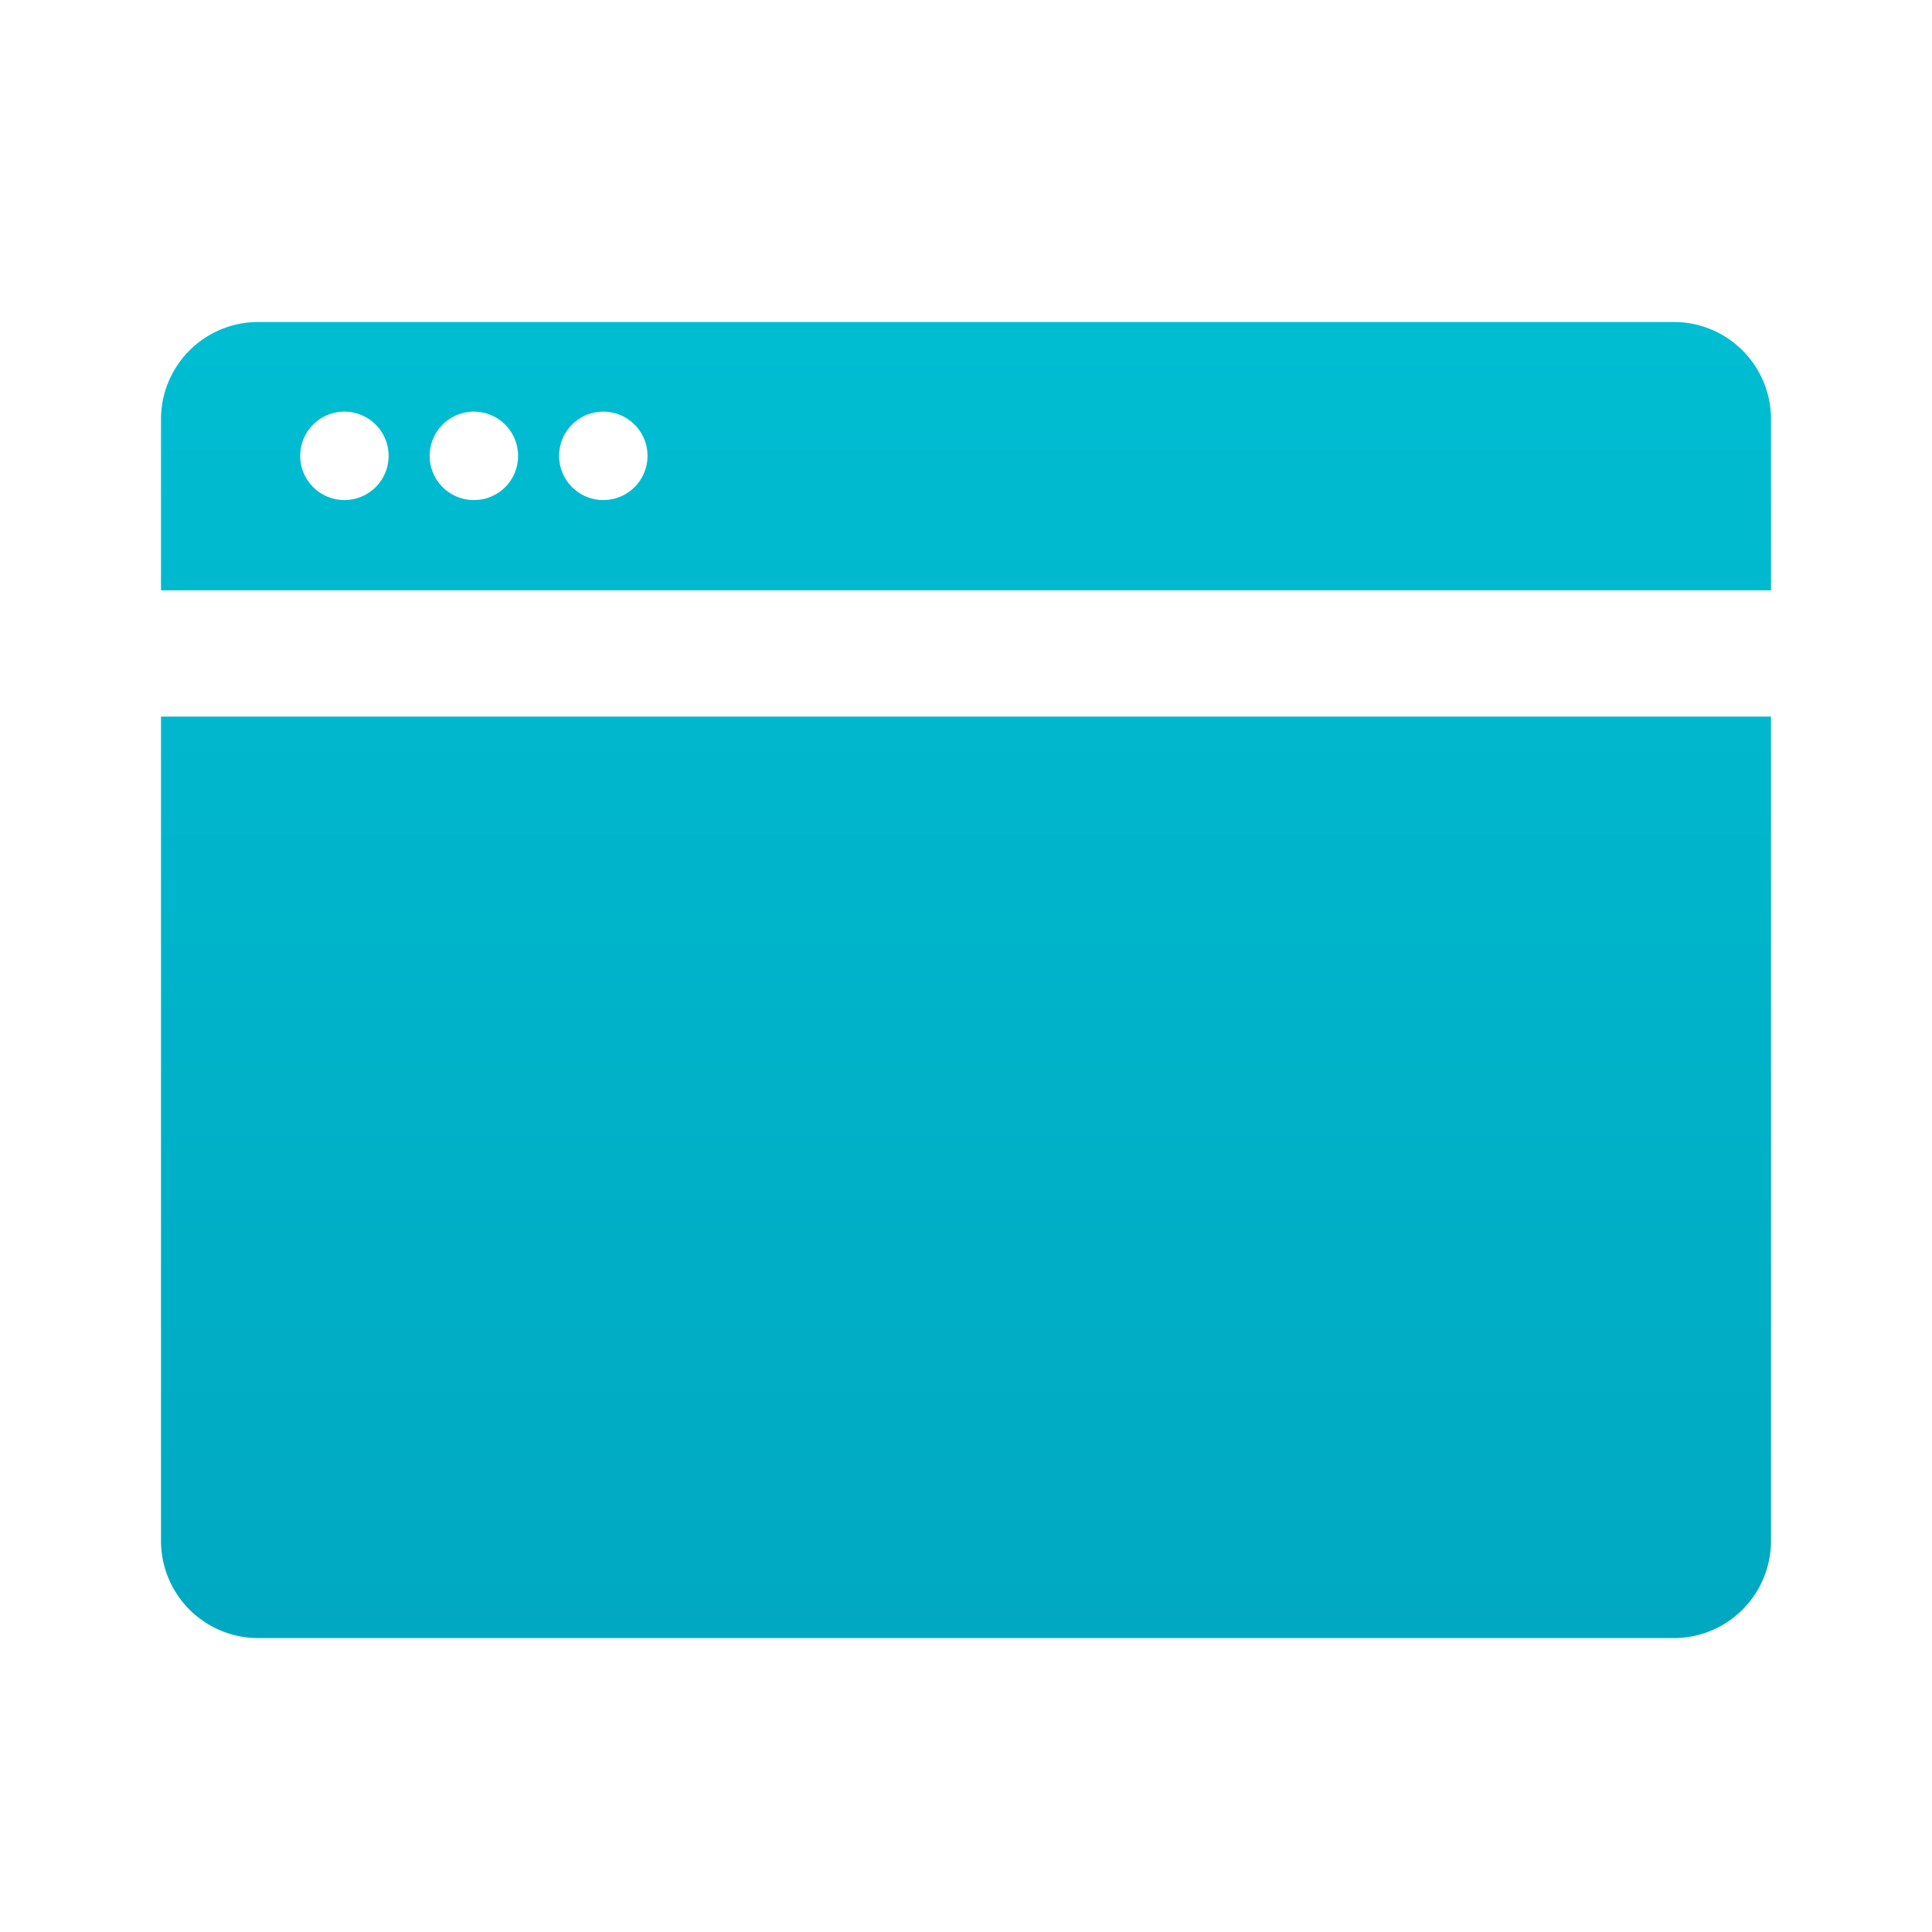
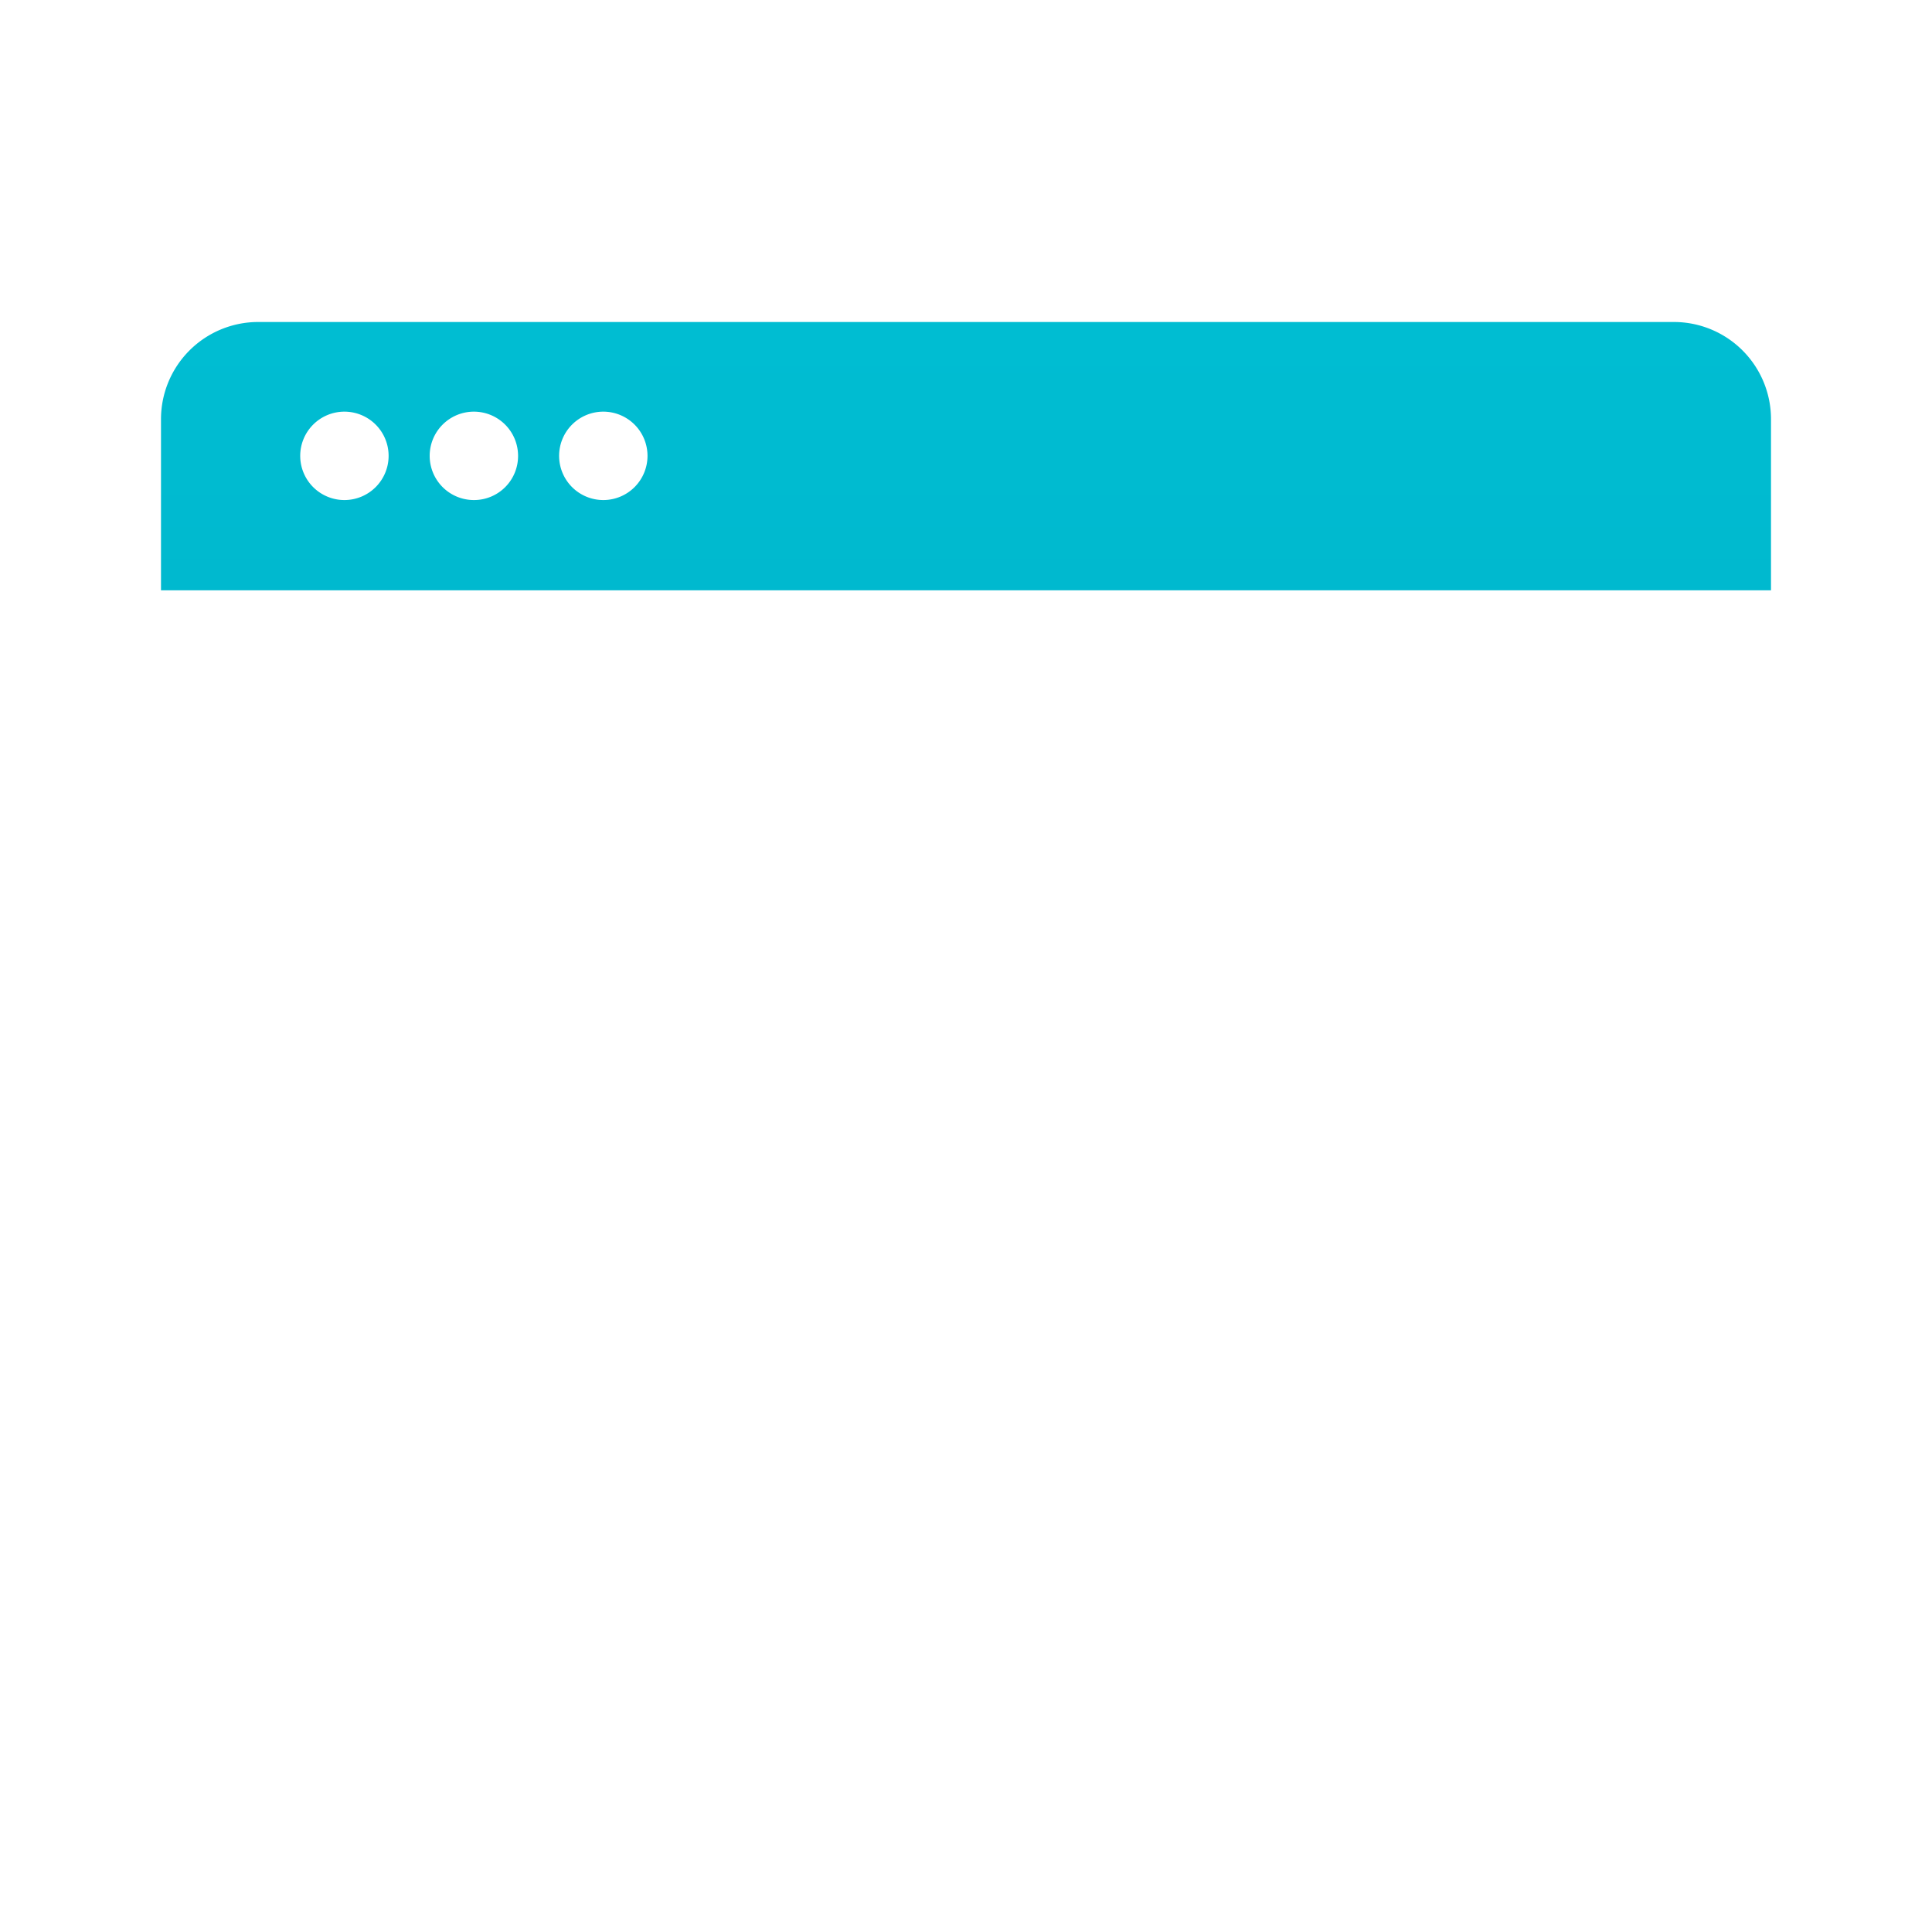
<svg xmlns="http://www.w3.org/2000/svg" xmlns:xlink="http://www.w3.org/1999/xlink" id="Grafik" viewBox="0 0 61.2 61.2">
  <defs>
    <linearGradient id="Unbenannter_Verlauf_3" x1="30.6" y1="-1.582" x2="30.6" y2="59.306" gradientUnits="userSpaceOnUse">
      <stop offset="0" stop-color="#00c3d7" />
      <stop offset="1" stop-color="#00a5be" />
    </linearGradient>
    <linearGradient id="Unbenannter_Verlauf_3-2" x1="30.6" y1="-1.582" x2="30.6" y2="59.306" xlink:href="#Unbenannter_Verlauf_3" />
  </defs>
-   <path d="M5.1,22.7V48.81a3.081,3.081,0,0,0,3.08,3.08H53.03a3.079,3.079,0,0,0,3.07-3.08V22.7Z" style="fill:url(#Unbenannter_Verlauf_3)" />
  <path d="M53.03,10.2H8.18A3.079,3.079,0,0,0,5.1,13.27V18.7h51V13.27A3.077,3.077,0,0,0,53.03,10.2ZM10.92,15.84a1.4,1.4,0,1,1,1.39-1.4A1.4,1.4,0,0,1,10.92,15.84Zm4.1,0a1.4,1.4,0,1,1,1.391-1.4A1.395,1.395,0,0,1,15.019,15.84Zm4.1,0a1.4,1.4,0,1,1,1.391-1.4A1.4,1.4,0,0,1,19.119,15.84Z" style="fill:url(#Unbenannter_Verlauf_3-2)" />
</svg>